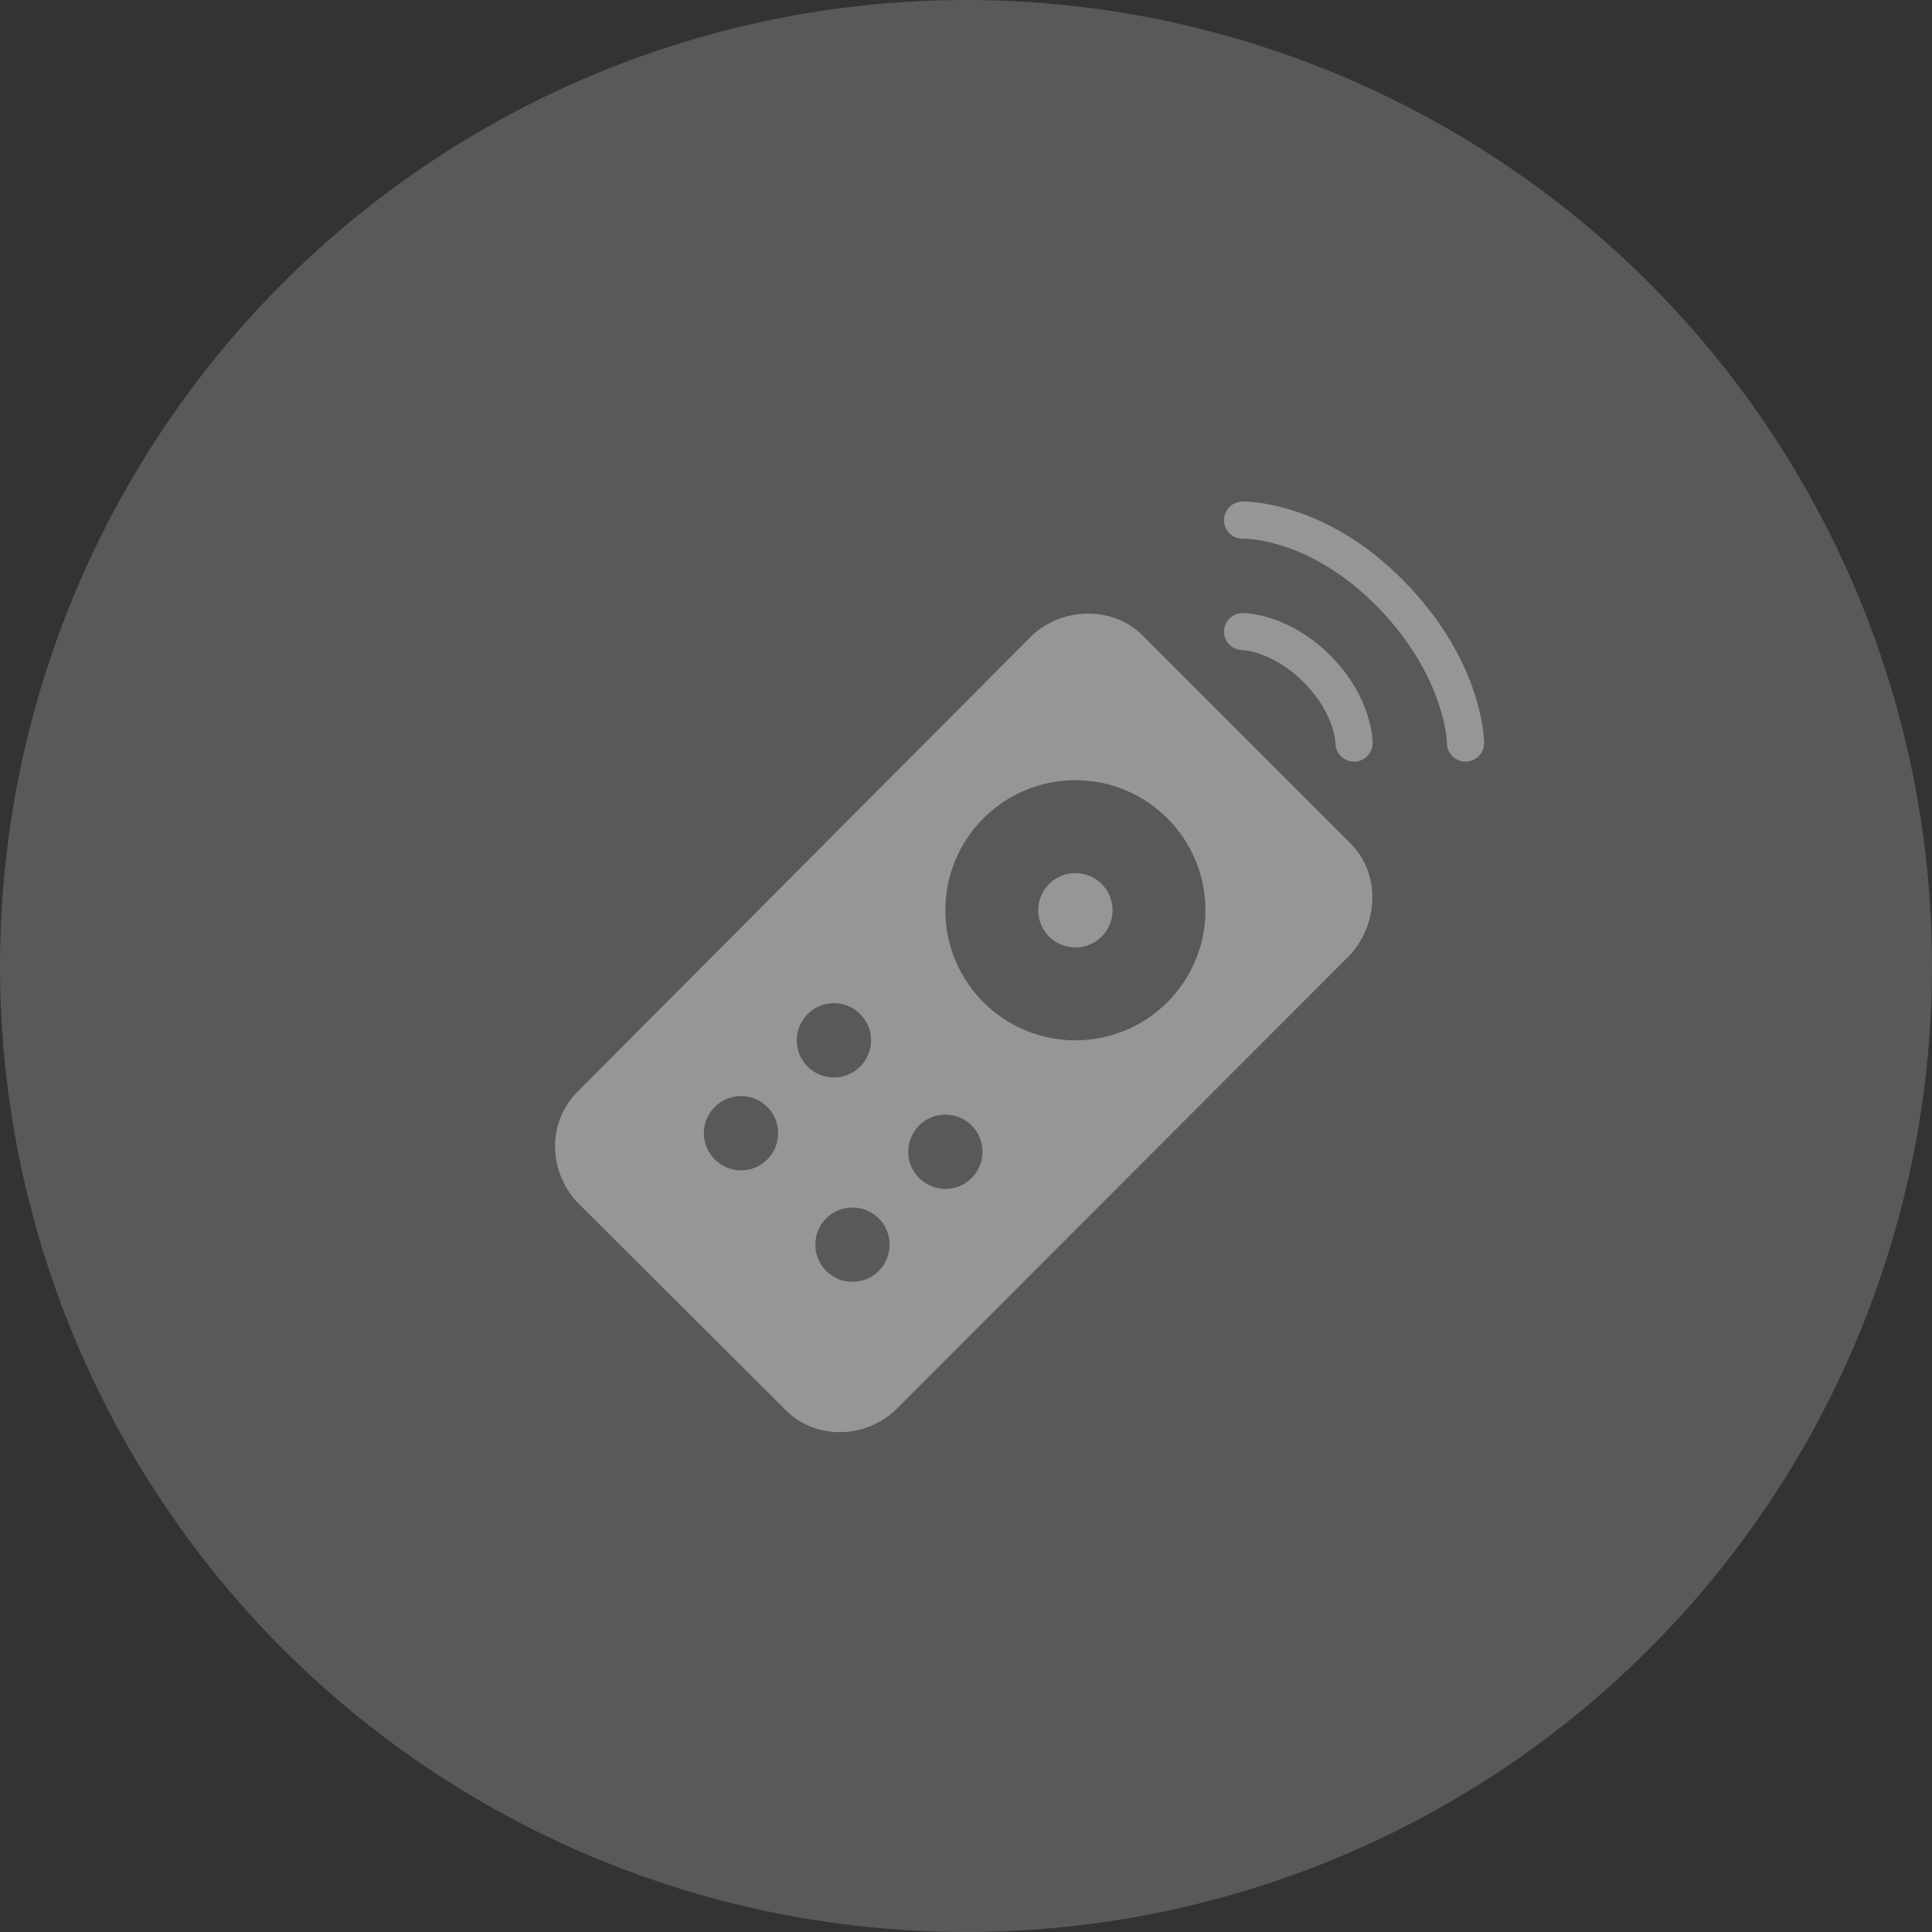
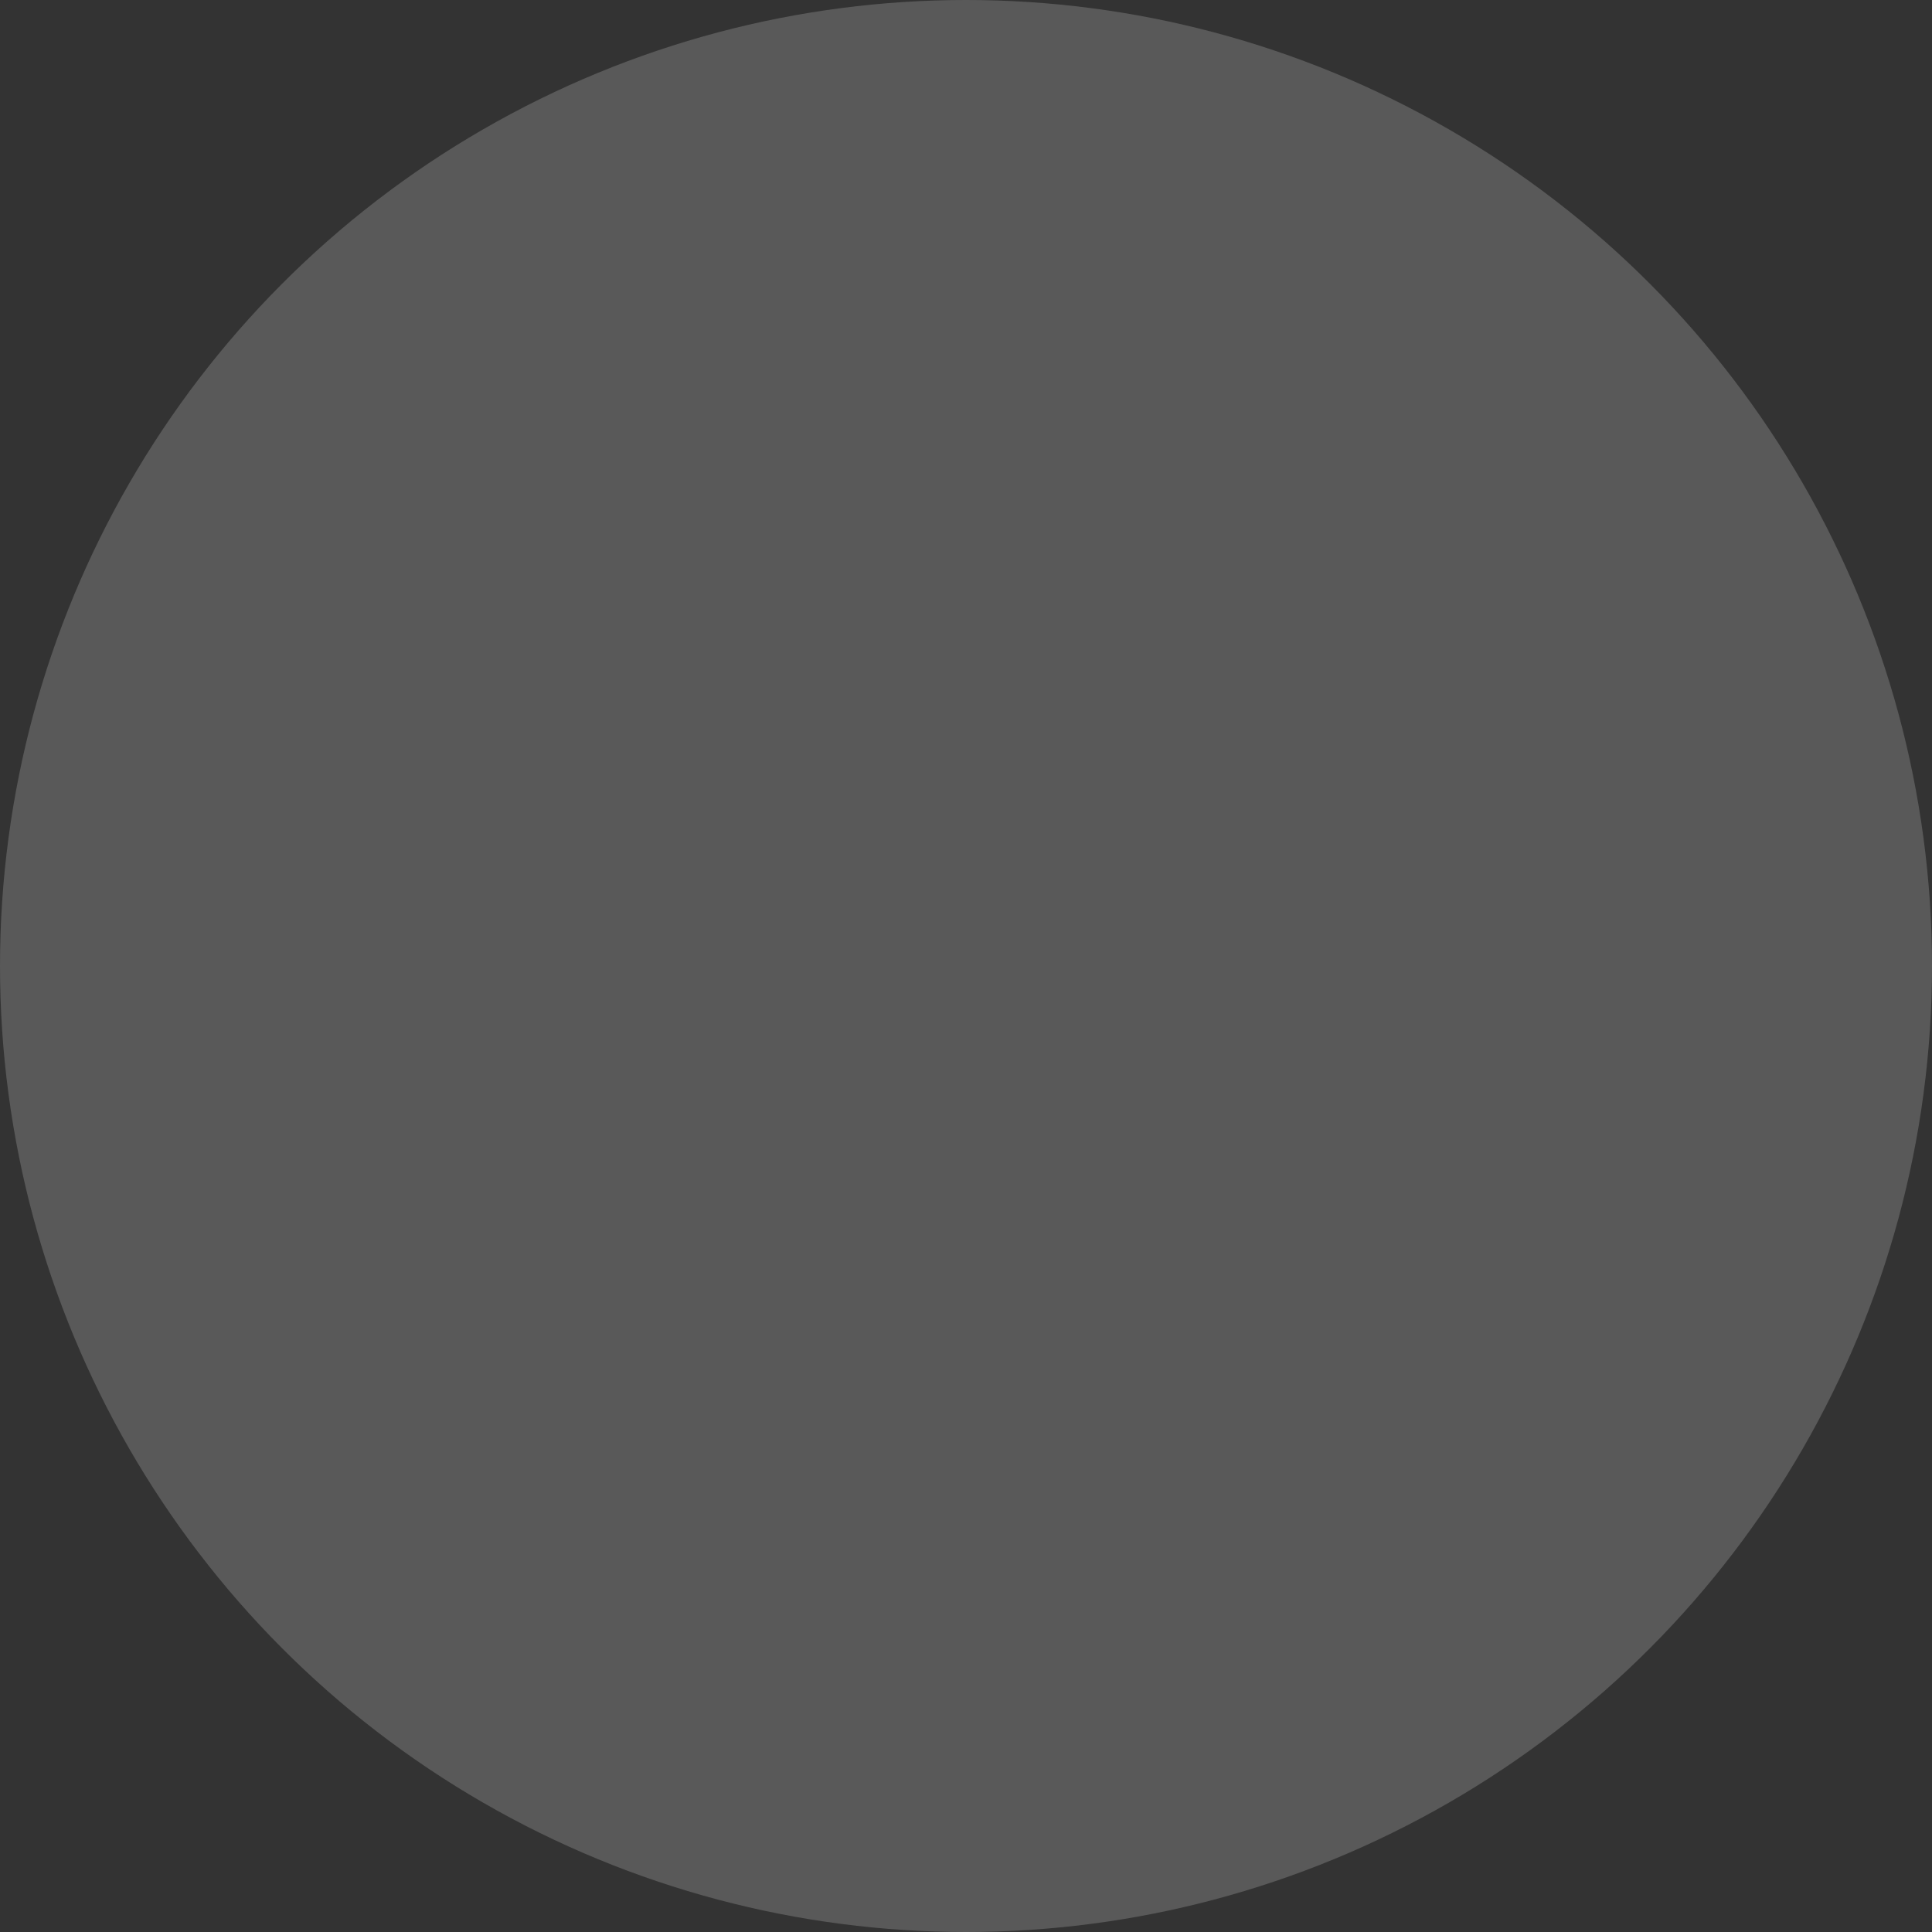
<svg xmlns="http://www.w3.org/2000/svg" width="36px" height="36px" viewBox="168 0 36 36" version="1.1">
  <rect x="168" y="0" width="36" height="36" fill="#333333" stroke="none" />
  <desc>Created with Sketch.</desc>
  <defs />
  <g id="Remote-Control---Inactive" stroke="none" stroke-width="1" fill="none" fill-rule="evenodd" transform="translate(168, 0)">
    <circle id="Oval-2-Copy-2" fill="#F4F4F4" opacity="0.197" cx="18" cy="18" r="18" />
    <g id="Remote-Control-Filled-(1)" opacity="0.499" transform="translate(10, 9)" fill="#F4F4F4">
-       <path d="M13.143,0.346 C12.953,0.351 12.804,0.513 12.808,0.703 C12.812,0.892 12.966,1.038 13.154,1.038 L13.165,1.038 C13.209,1.034 14.424,1.033 15.674,2.315 C16.932,3.604 16.962,4.836 16.962,4.846 C16.962,5.037 17.116,5.192 17.308,5.192 C17.499,5.192 17.654,5.037 17.654,4.846 C17.654,4.785 17.638,3.342 16.172,1.839 C14.697,0.328 13.211,0.343 13.143,0.346 L13.143,0.346 Z M13.154,2.423 C12.964,2.423 12.81,2.58 12.808,2.769 C12.806,2.959 12.964,3.111 13.154,3.115 C13.177,3.116 13.718,3.139 14.29,3.71 C14.861,4.282 14.884,4.827 14.885,4.846 C14.885,5.037 15.039,5.192 15.231,5.192 C15.422,5.192 15.577,5.037 15.577,4.846 C15.577,4.812 15.572,3.997 14.787,3.213 C14.003,2.428 13.188,2.423 13.154,2.423 L13.154,2.423 Z M10.287,2.434 C9.915,2.432 9.532,2.562 9.238,2.834 L0.757,11.347 C0.206,11.899 0.202,12.802 0.757,13.403 L4.641,17.275 C4.907,17.542 5.261,17.686 5.647,17.686 C6.027,17.686 6.393,17.545 6.685,17.275 L15.177,8.773 C15.706,8.155 15.705,7.257 15.166,6.718 L11.282,2.834 C11.018,2.57 10.66,2.436 10.287,2.434 L10.287,2.434 Z M10.038,5.538 C11.377,5.538 12.462,6.623 12.462,7.962 C12.462,9.3 11.377,10.385 10.038,10.385 C8.7,10.385 7.615,9.3 7.615,7.962 C7.615,6.623 8.7,5.538 10.038,5.538 L10.038,5.538 Z M10.038,7.269 C9.656,7.269 9.346,7.579 9.346,7.962 C9.346,8.344 9.656,8.654 10.038,8.654 C10.421,8.654 10.731,8.344 10.731,7.962 C10.731,7.579 10.421,7.269 10.038,7.269 L10.038,7.269 Z M5.538,9.692 C5.921,9.692 6.231,10.002 6.231,10.385 C6.231,10.767 5.921,11.077 5.538,11.077 C5.156,11.077 4.846,10.767 4.846,10.385 C4.846,10.002 5.156,9.692 5.538,9.692 L5.538,9.692 Z M3.808,11.423 C4.19,11.423 4.5,11.733 4.5,12.115 C4.5,12.498 4.19,12.808 3.808,12.808 C3.426,12.808 3.115,12.498 3.115,12.115 C3.115,11.733 3.426,11.423 3.808,11.423 L3.808,11.423 Z M7.615,11.769 C7.998,11.769 8.308,12.079 8.308,12.462 C8.308,12.844 7.998,13.154 7.615,13.154 C7.233,13.154 6.923,12.844 6.923,12.462 C6.923,12.079 7.233,11.769 7.615,11.769 L7.615,11.769 Z M5.885,13.5 C6.267,13.5 6.577,13.81 6.577,14.192 C6.577,14.574 6.267,14.885 5.885,14.885 C5.502,14.885 5.192,14.574 5.192,14.192 C5.192,13.81 5.502,13.5 5.885,13.5 L5.885,13.5 Z" id="Shape" opacity="0.798" />
-     </g>
+       </g>
  </g>
</svg>